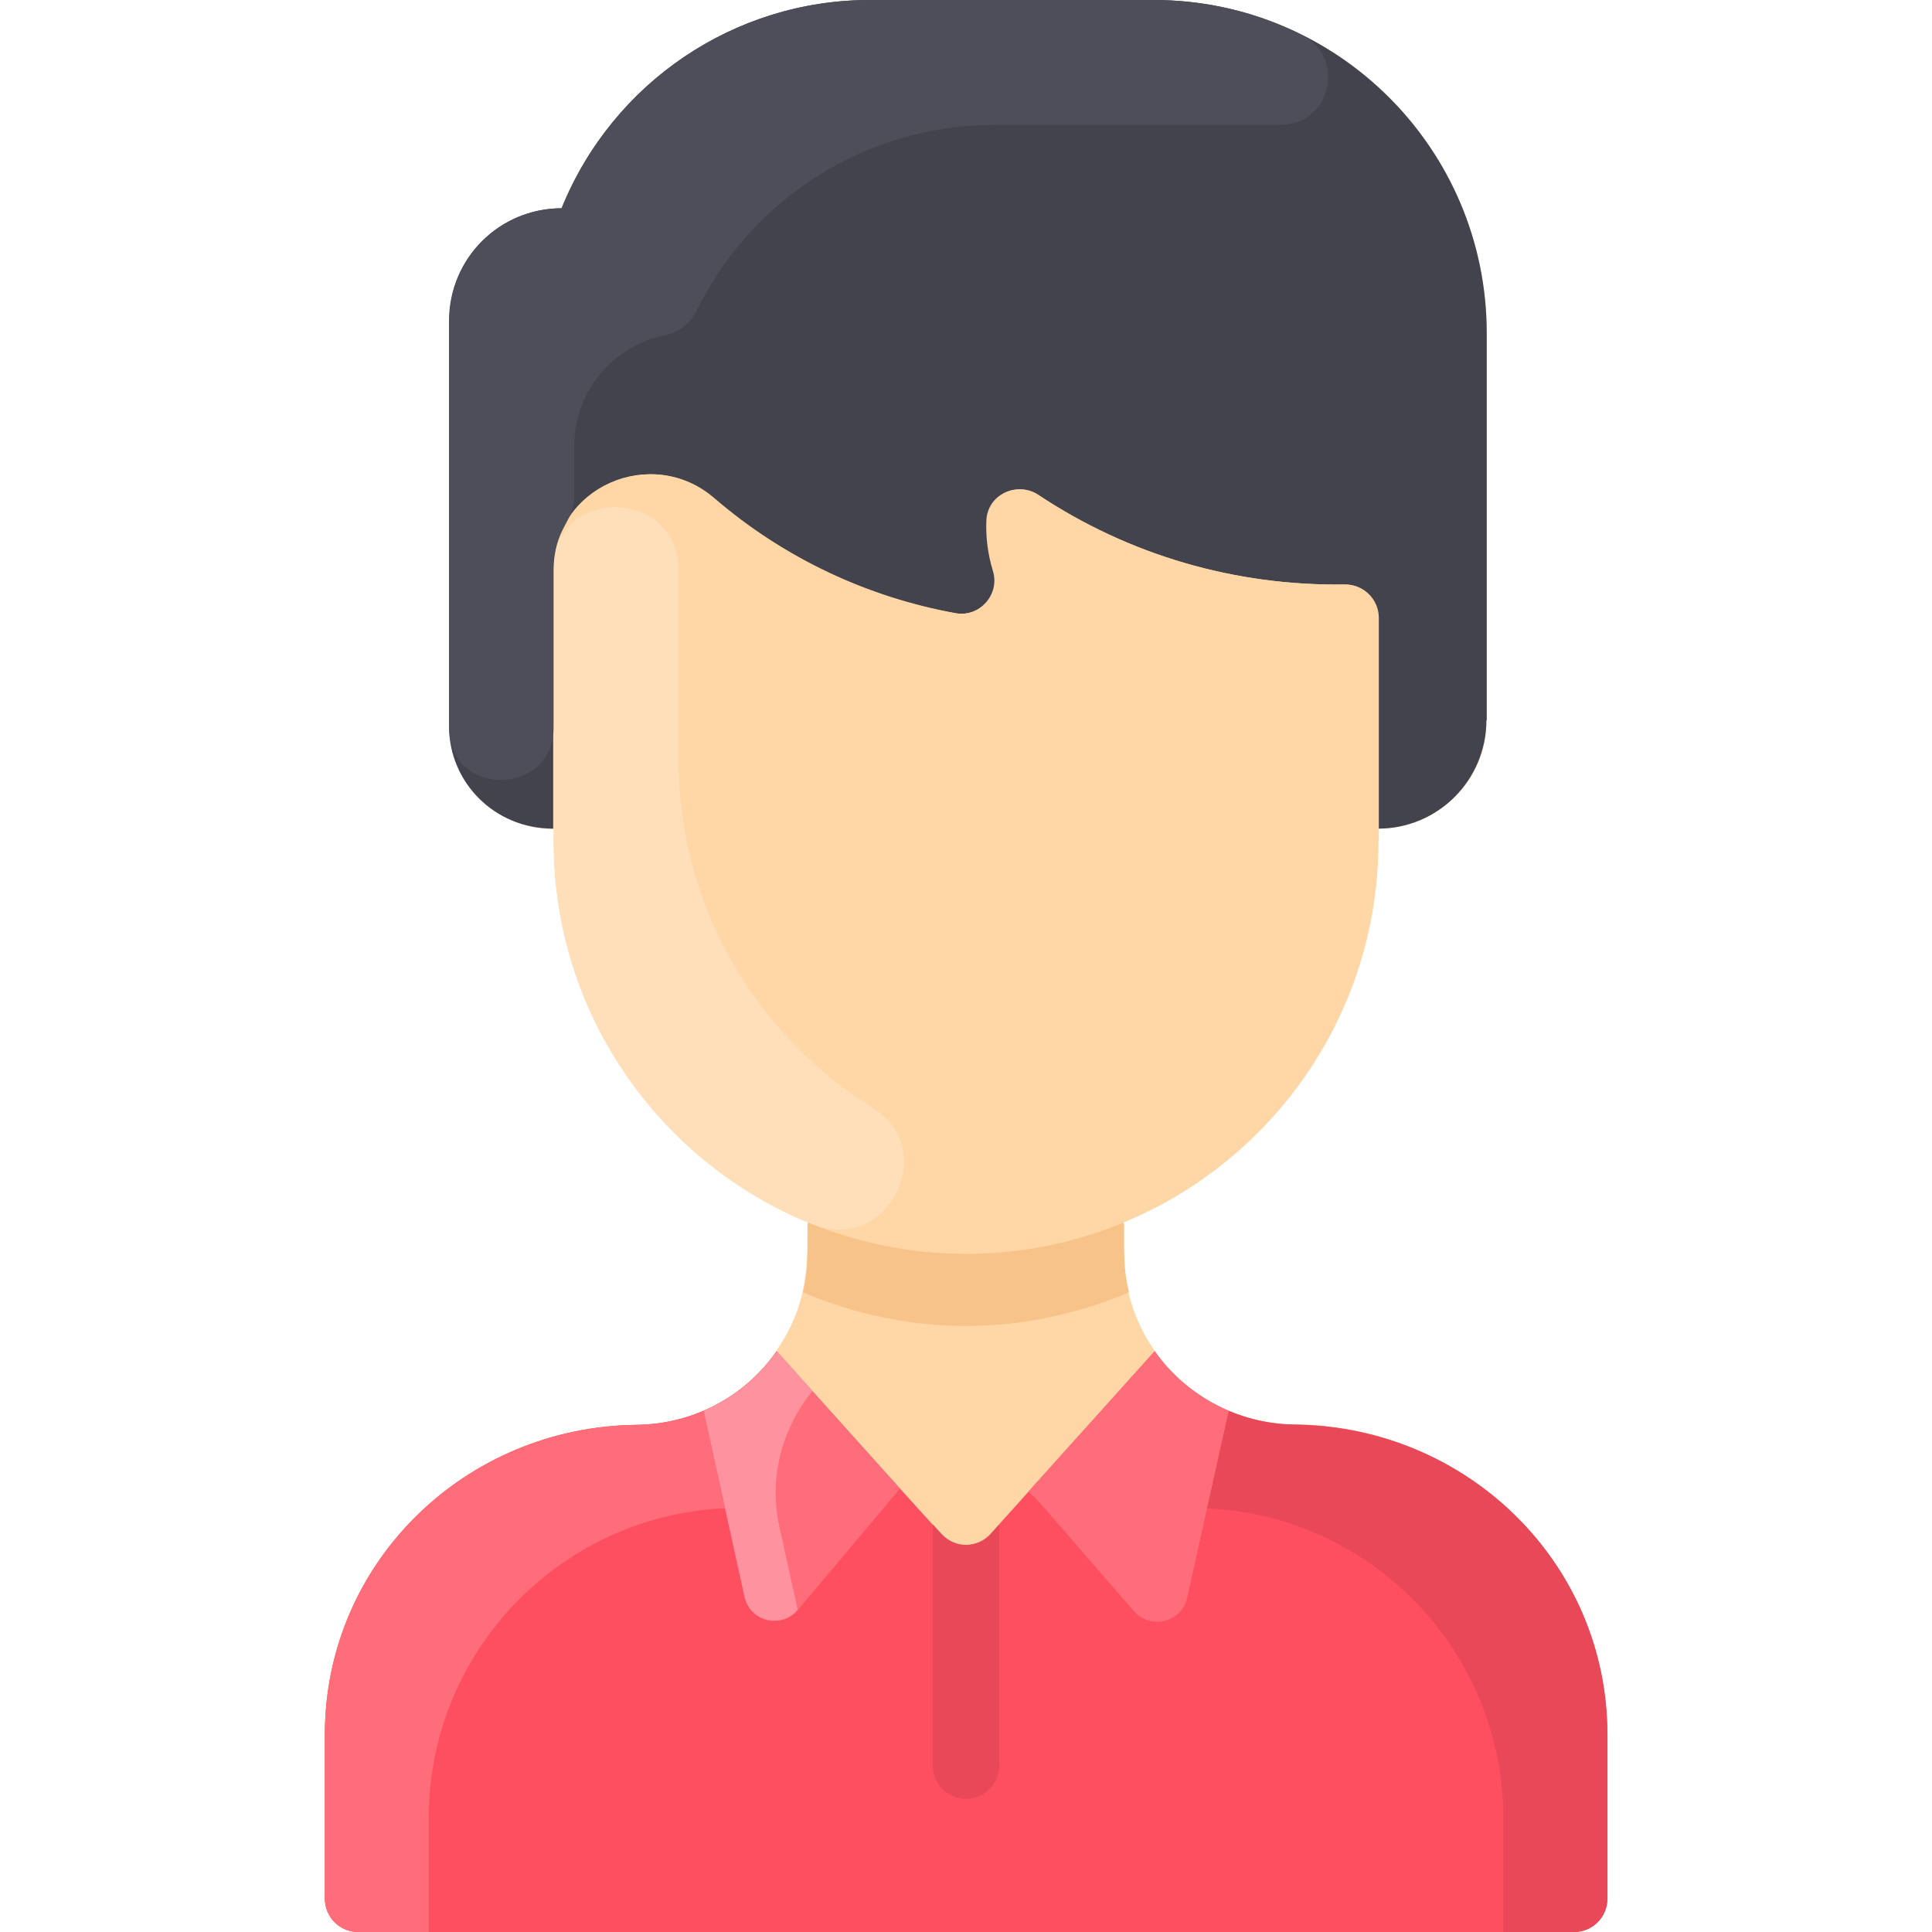
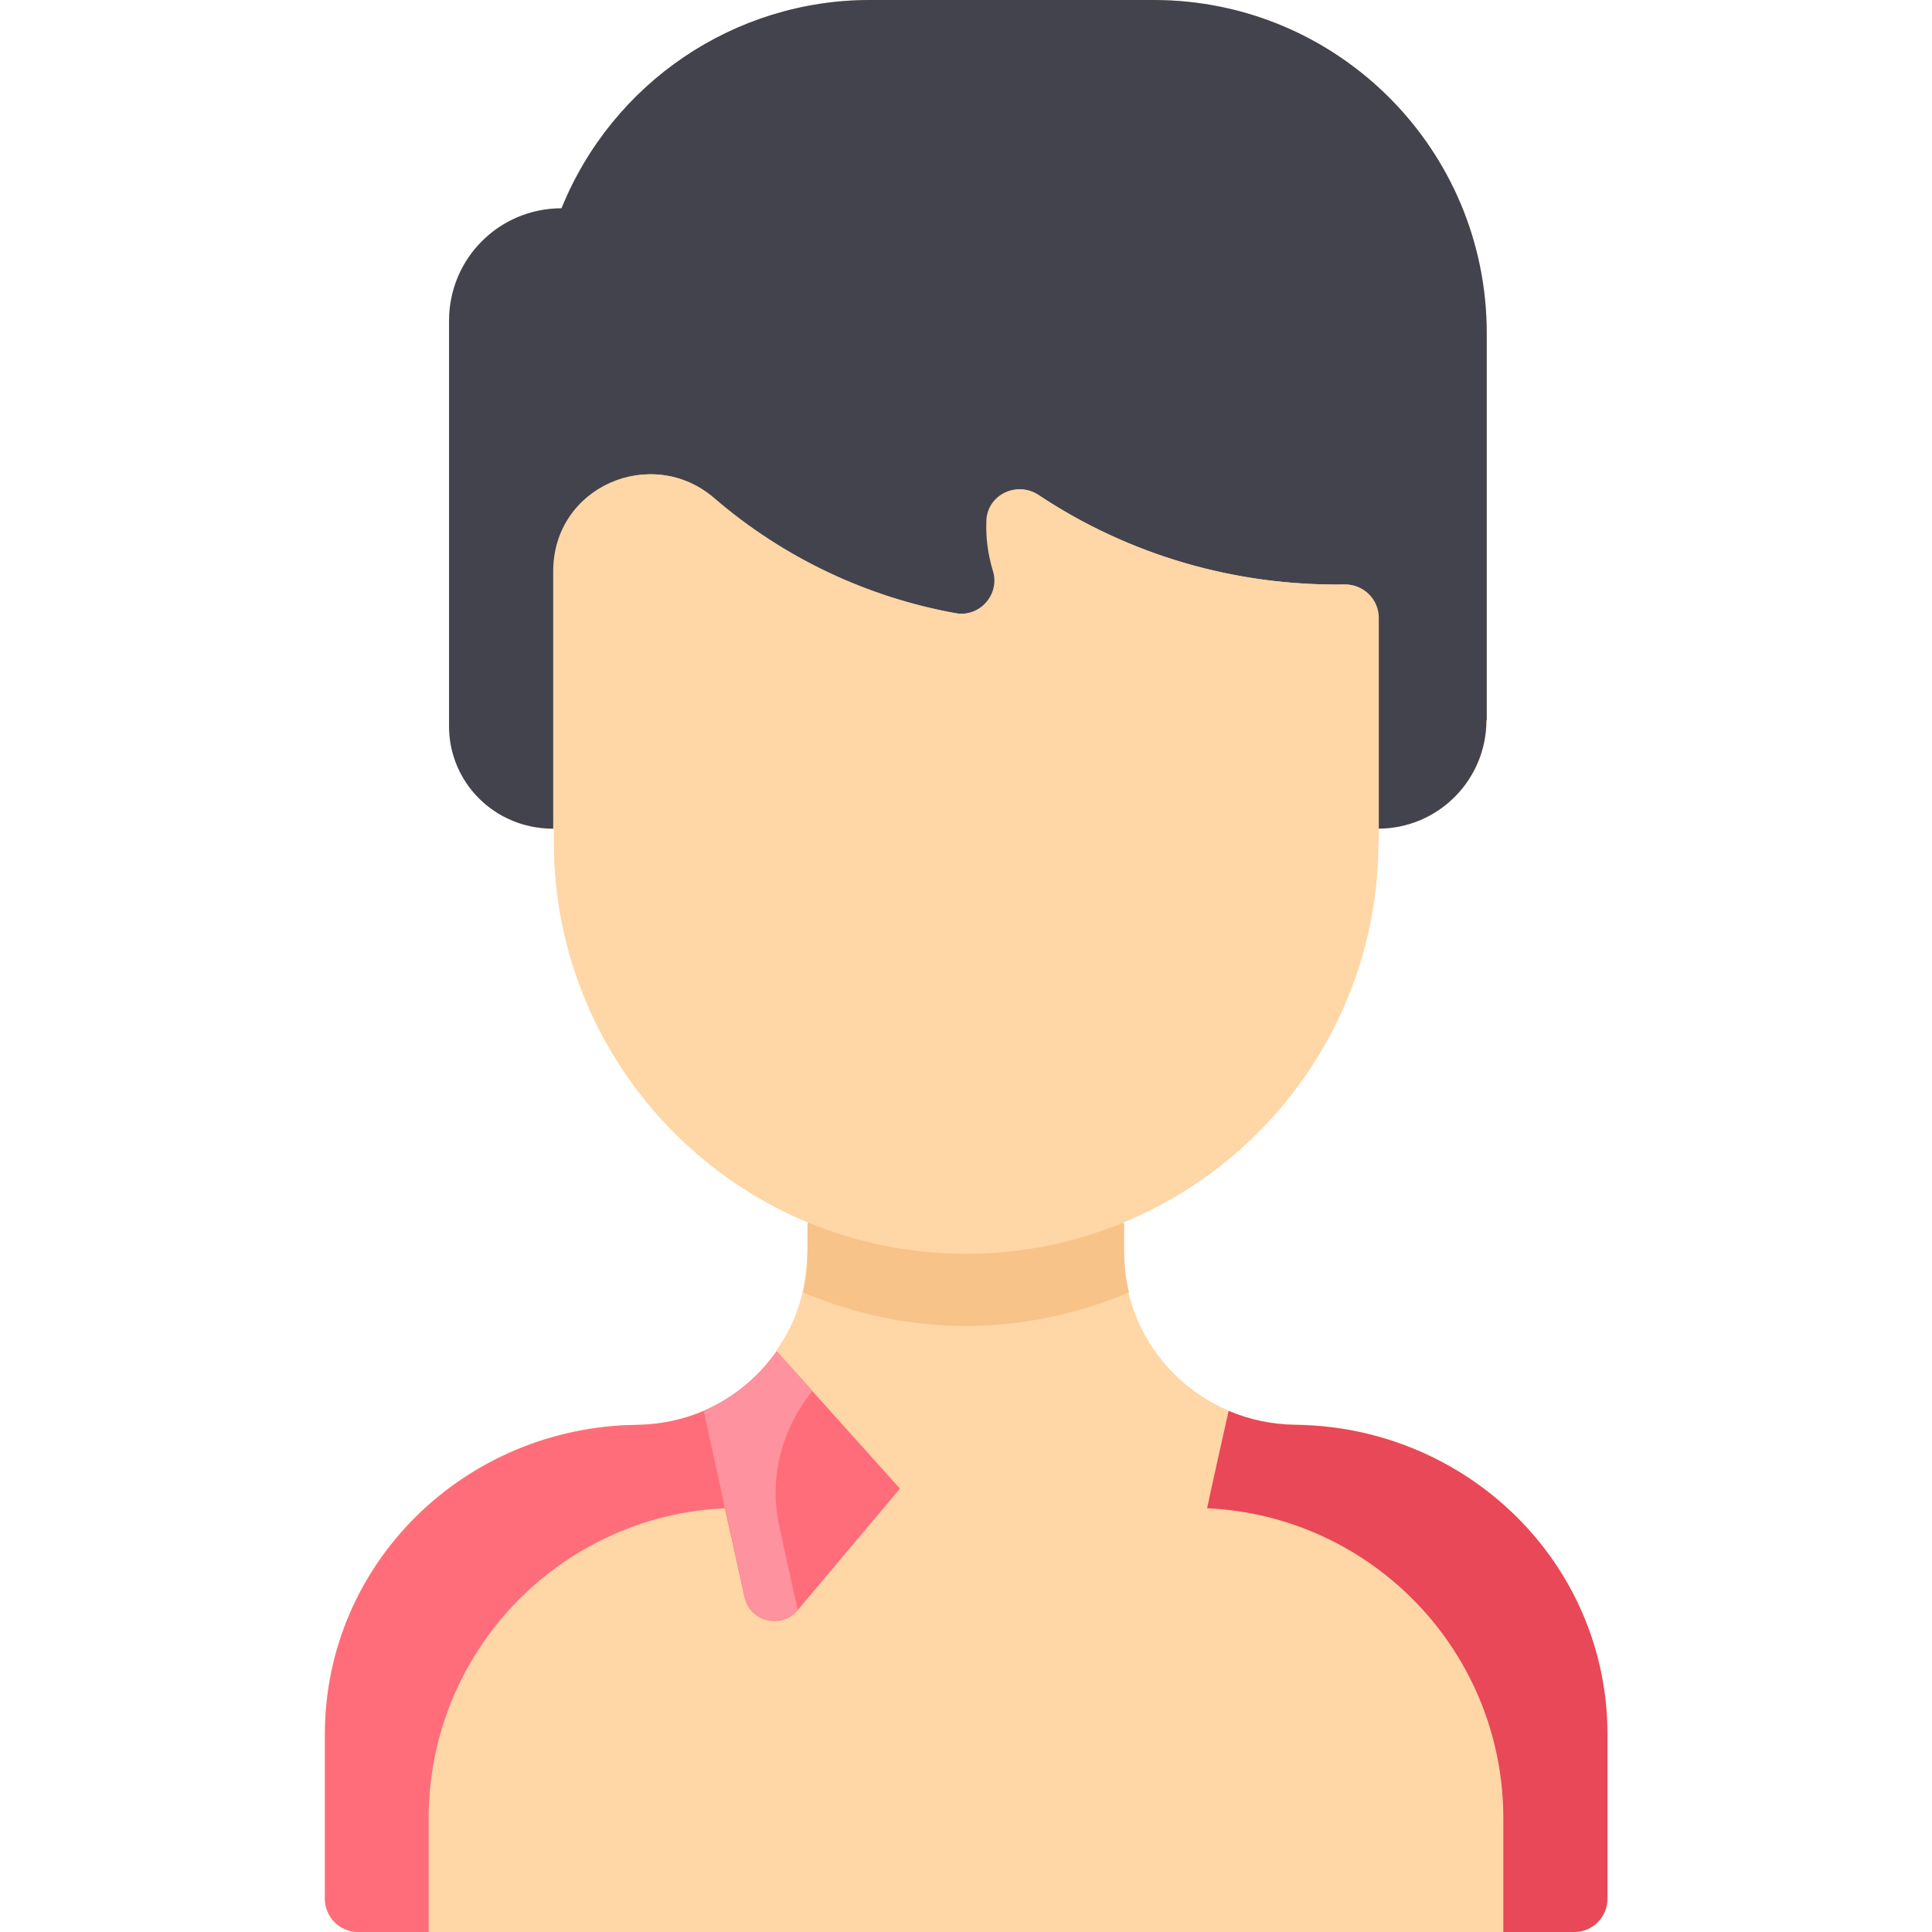
<svg xmlns="http://www.w3.org/2000/svg" version="1.1" id="Layer_1" x="0px" y="0px" viewBox="0 0 512 512" style="enable-background:new 0 0 512 512;" xml:space="preserve">
  <style type="text/css">
	.st0{fill:#FFD6A6;}
	.st1{fill:#42434D;}
	.st2{fill:#FE4F60;}
	.st3{fill:#FFDFBA;}
	.st4{fill:#F7C388;}
	.st5{fill:#E84857;}
	.st6{fill:#FF6D7A;}
	.st7{fill:#FE929F;}
	.st8{fill:#4D4E59;}
</style>
  <path class="st0" d="M425.9,459.6v43.6c0,4.9-4,8.8-8.8,8.8H94.9c-4.9,0-8.8-4-8.8-8.8v-43.6c0-45.5,37.2-81.6,82.7-82  c15.1-0.2,28.7-7.6,37-19.5l-0.1-0.1c9.1-13,8.2-24.7,8.3-33.6l0.2-0.4c-39.6-16.4-67.4-55.4-67.4-100.9v-3.4  c-15.7,0-27.6-12.4-27.6-27.1V85c0-16.5,13.3-29.8,29.8-29.8C162.3,21.9,194.6,0,230.5,0h75.2c48.8,0,88.3,39.5,88.3,88.3v102.6  c0,15.8-12.8,28.7-28.7,28.7v3.4c0,46-28.4,85.2-68.4,101.3c0.3-0.1,0.5-0.2,0.8-0.3c0.2,0.5,0.1-0.7,0.1,7.9  c0,25.4,20.6,45.4,45.4,45.6C388.7,378,425.9,414.1,425.9,459.6L425.9,459.6z" />
  <path class="st1" d="M393.9,190.9c0,15.8-12.8,28.7-28.7,28.7v-55.9c0-4.9-4-8.9-9-8.8c-29,0.4-57-7.8-81.1-23.7  c-5.7-3.8-13.4-0.1-13.7,6.7c-0.2,4.5,0.4,9,1.7,13.3c2,6.3-3.5,12.5-10,11.3c-23.1-4.1-45.2-14.3-64-30.5  c-16.4-14.2-42.5-3.1-42.5,19.4v68.2c-15.7,0-27.6-12.4-27.6-27.1c0-10.7,0-97.4,0-107.5c0-16.5,13.3-29.8,29.8-29.8  C162.3,21.9,194.6,0,230.5,0h75.2c48.8,0,88.3,39.5,88.3,88.3V190.9z" />
  <path class="st0" d="M365.2,223c0,60.5-49.1,109.2-109.2,109.2c-60.3,0-109.2-48.9-109.2-109.2c0-6.9,0-65.1,0-72.1  c0.2-21.8,26-33.1,42.5-18.9c18.7,16.1,40.9,26.3,64,30.5c6.5,1.2,11.9-5,10-11.3c-1.3-4.3-1.9-8.7-1.7-13.3  c0.3-6.8,8.1-10.5,13.7-6.7c24.1,16,52.1,24.1,81.1,23.7c4.9-0.1,9,3.9,9,8.8V223z" />
-   <path class="st2" d="M425.9,459.6v43.6c0,4.9-4,8.8-8.8,8.8H94.9c-4.9,0-8.8-4-8.8-8.8v-43.6c0-45.5,37.2-81.6,82.7-82  c15-0.2,28.7-7.6,37-19.5c29.8,33.2,35.4,39.4,43.6,48.4c3.5,3.9,9.6,3.9,13.1,0c8.4-9.3,14.1-15.7,43.5-48.4  c8,11.4,21.7,19.3,37.1,19.4C388.7,378,425.9,414.1,425.9,459.6L425.9,459.6z" />
  <path class="st0" d="M146.8,150c0,0.5,0,1,0,1.4C146.8,150.9,146.8,150.5,146.8,150z" />
  <path class="st0" d="M146.8,150c0,0.5,0,1,0,1.4C146.8,150.9,146.8,150.5,146.8,150z" />
-   <path class="st3" d="M231.3,293.6c18,11.2,3.8,38.8-15.9,30.9c-40.4-16.2-68.7-55.6-68.7-101.4c0-76.8,0-72.3,0-73.5  c1.2-21.1,33-19.8,33.1,1.4c0,10.8,0,26.7,0,50C179.9,241.3,201,274.7,231.3,293.6L231.3,293.6z" />
  <path class="st4" d="M299.2,342.5c-27.2,11.4-57.1,12.3-86.4,0c1.5-6.2,1.2-10.2,1.2-18.1l0.2-0.4c26.6,11,56.9,11.1,83.5,0l0.2,0.4  C297.9,332.3,297.7,336.3,299.2,342.5L299.2,342.5z" />
  <path class="st5" d="M319.9,399.7c43.7,2,78.5,38,78.5,82.2V512h18.8c4.9,0,8.8-4,8.8-8.8v-43.5c0-45.5-37.2-81.6-82.8-82.1  c-6.2-0.1-12.2-1.4-17.6-3.7C325.5,374.2,319.9,399.4,319.9,399.7z" />
-   <path class="st6" d="M325.6,373.9c-0.1,0.3-11,49.8-11,49.5c-1.4,6.5-9.7,8.6-14.1,3.6c-29-33.4-25-29-28-31.7l33.5-37.2  C310.9,365.1,317.7,370.5,325.6,373.9L325.6,373.9z" />
  <path class="st6" d="M205.8,358.1l32.7,36.4l-27.1,32.2c-4.3,5.1-12.7,3.1-14.1-3.5c-0.1-0.3-10.8-48.9-10.9-49.2  C194.3,370.5,201,365,205.8,358.1L205.8,358.1z" />
-   <path class="st5" d="M264.8,404v63.9c0,4.9-4,8.8-8.8,8.8c-4.9,0-8.8-4-8.8-8.8V404l2.3,2.5c3.5,3.9,9.6,3.9,13.1,0L264.8,404z" />
  <path class="st7" d="M206.5,404.4c1.6,7.5,3.4,15.4,4.9,22.2c-4.3,5.1-12.7,3.1-14.1-3.5c-4.2-19.3-10.8-49-10.9-49.2  c7.9-3.4,14.6-8.9,19.5-15.8l9.4,10.5C207.2,378.6,203.7,391.7,206.5,404.4L206.5,404.4z" />
  <path class="st6" d="M192.1,399.7c-43.7,2-78.5,38-78.5,82.2V512H94.9c-4.9,0-8.8-4-8.8-8.8v-43.5c0-45.5,37.2-81.6,82.8-82.1  c6.2-0.1,12.2-1.4,17.6-3.7C186.5,374.2,192.1,399.4,192.1,399.7L192.1,399.7z" />
-   <path class="st8" d="M345,9.3c12,6,7.6,23.9-5.8,23.8c-0.4,0-75.3,0-75.7,0c-33.7,0-64.3,19.3-78.9,49.3c-1.7,3.4-4.9,5.7-8.6,6.5  c-13.6,2.8-23.8,14.8-23.8,29.2v13.3c0,7.2-5.5,8.3-5.5,20.1v41.4c0,17.7-26.7,18.7-27.6,1c-0.1-1.1,0,6.2,0-108.9  c0-16.5,13.3-29.8,29.8-29.8C162.3,21.9,194.6,0,230.5,0h75.2C319.8,0,333.2,3.3,345,9.3z" />
</svg>